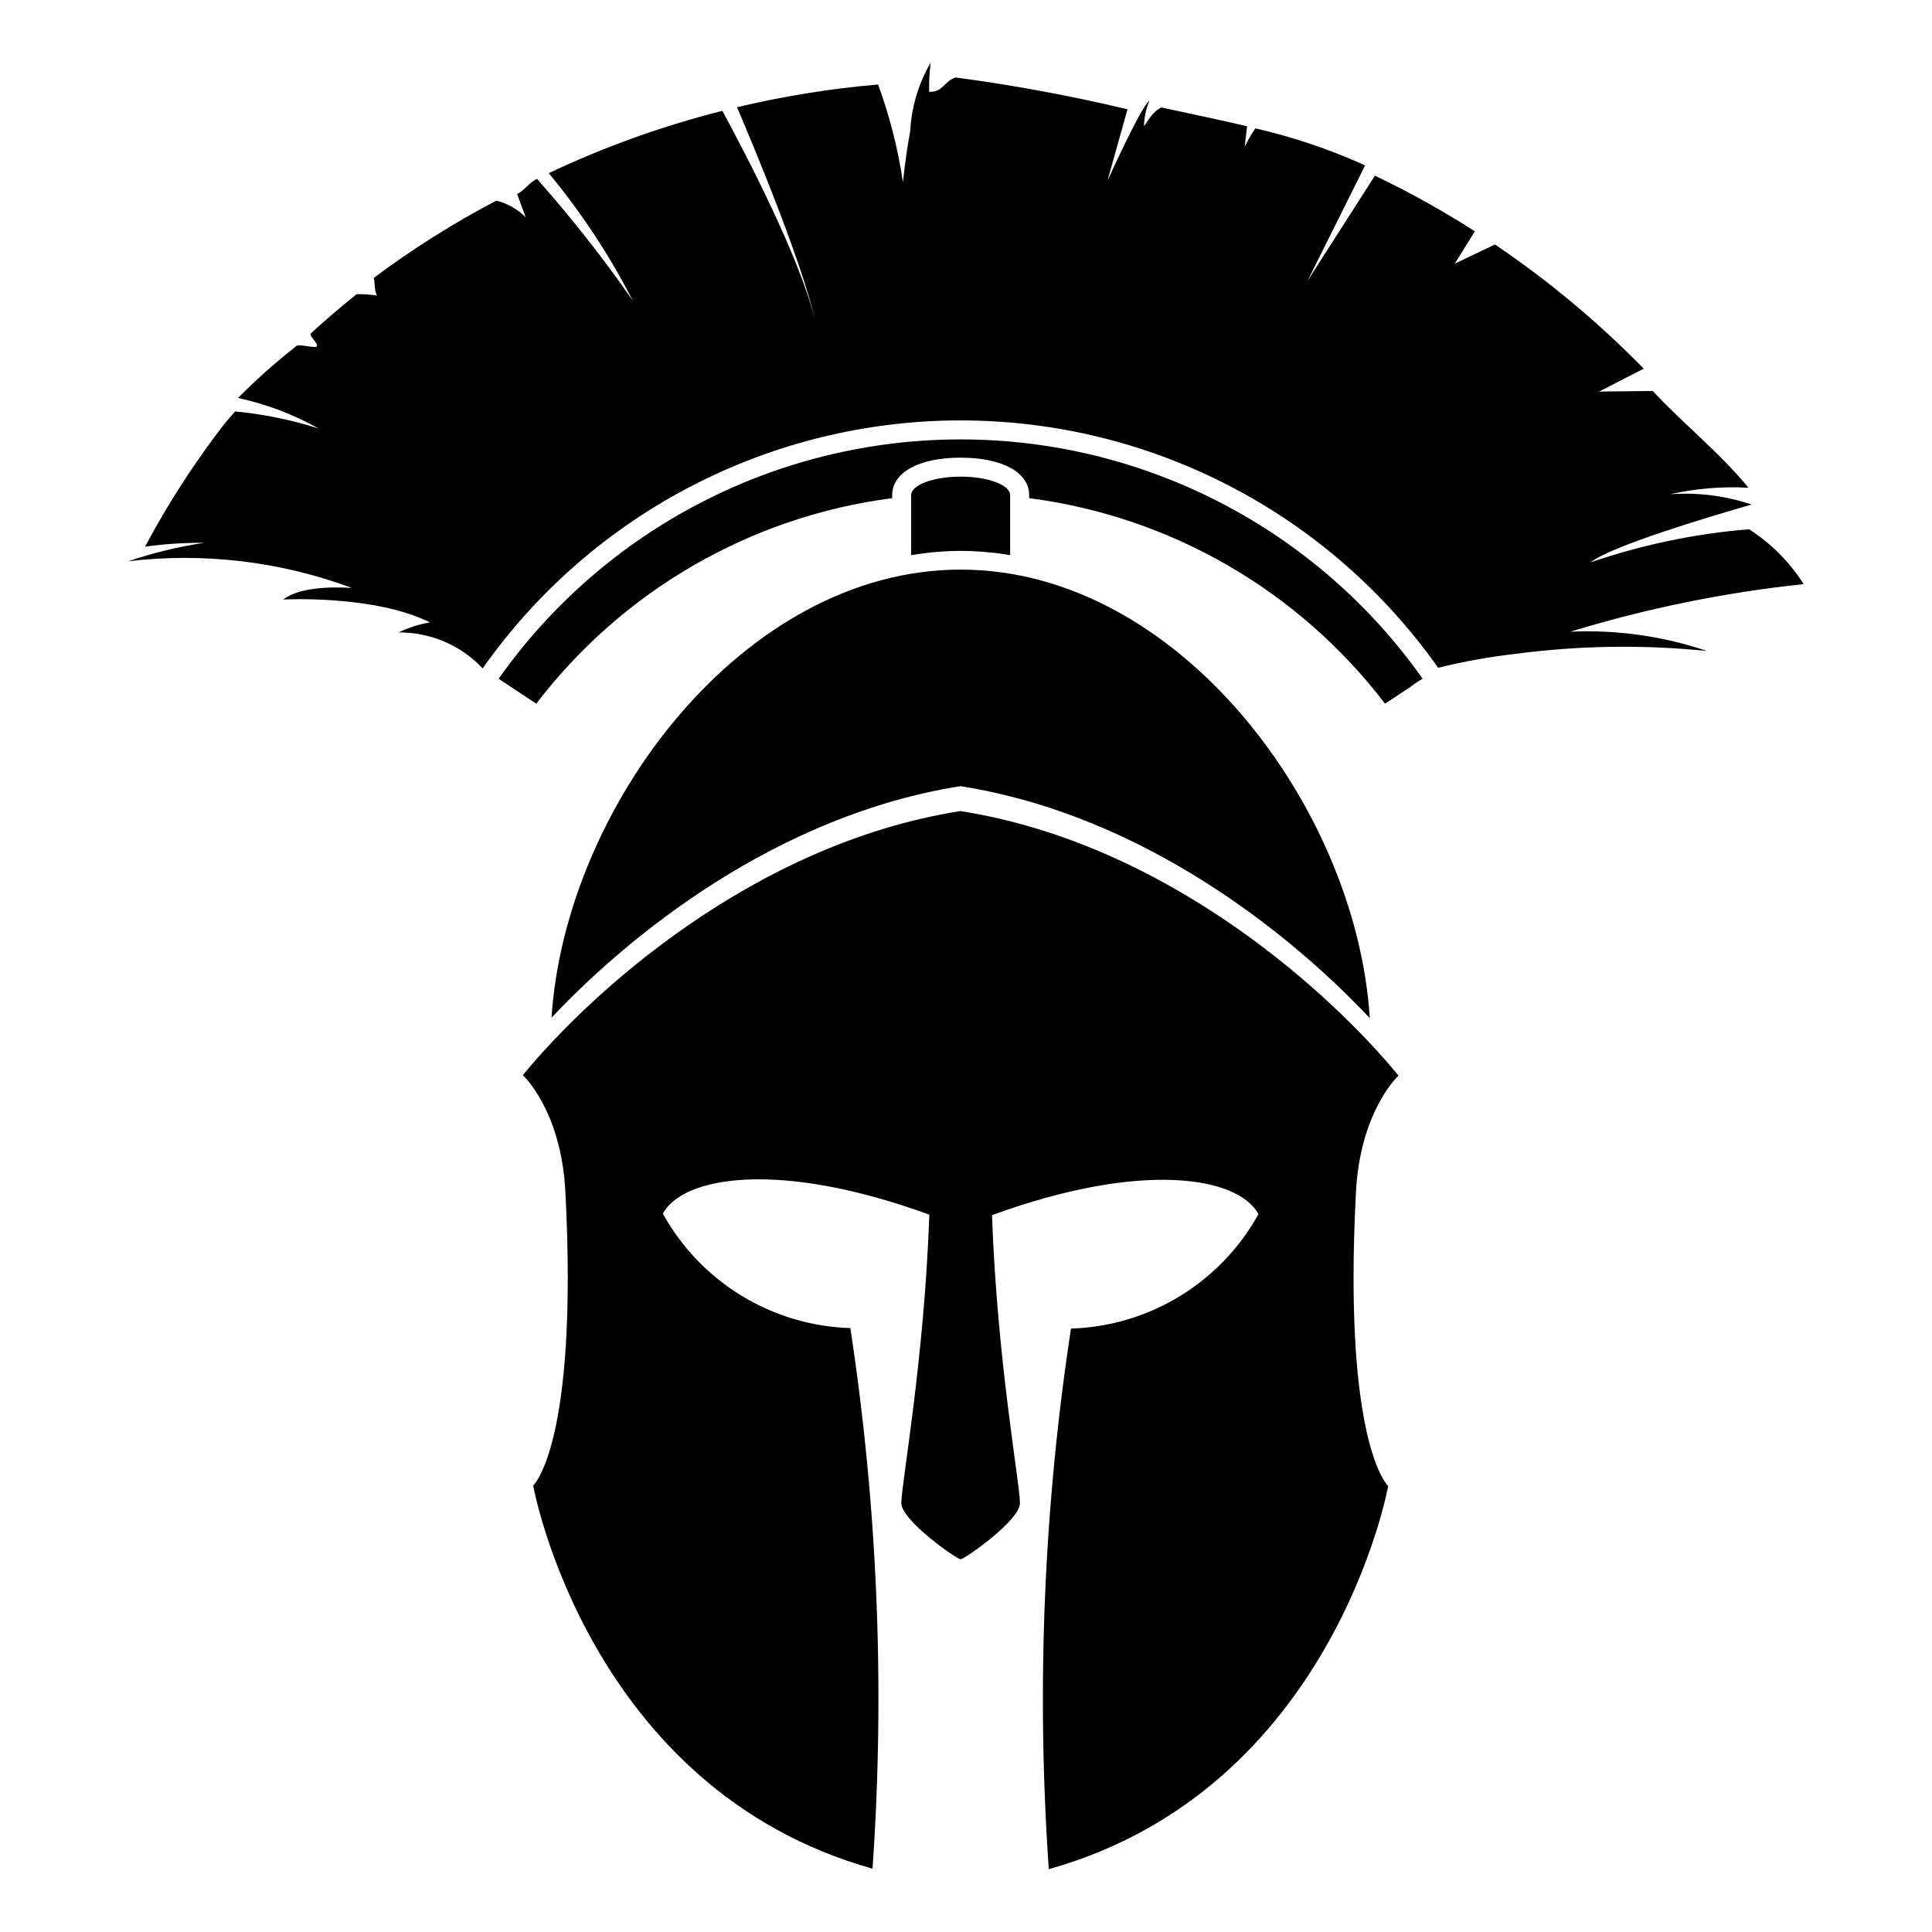
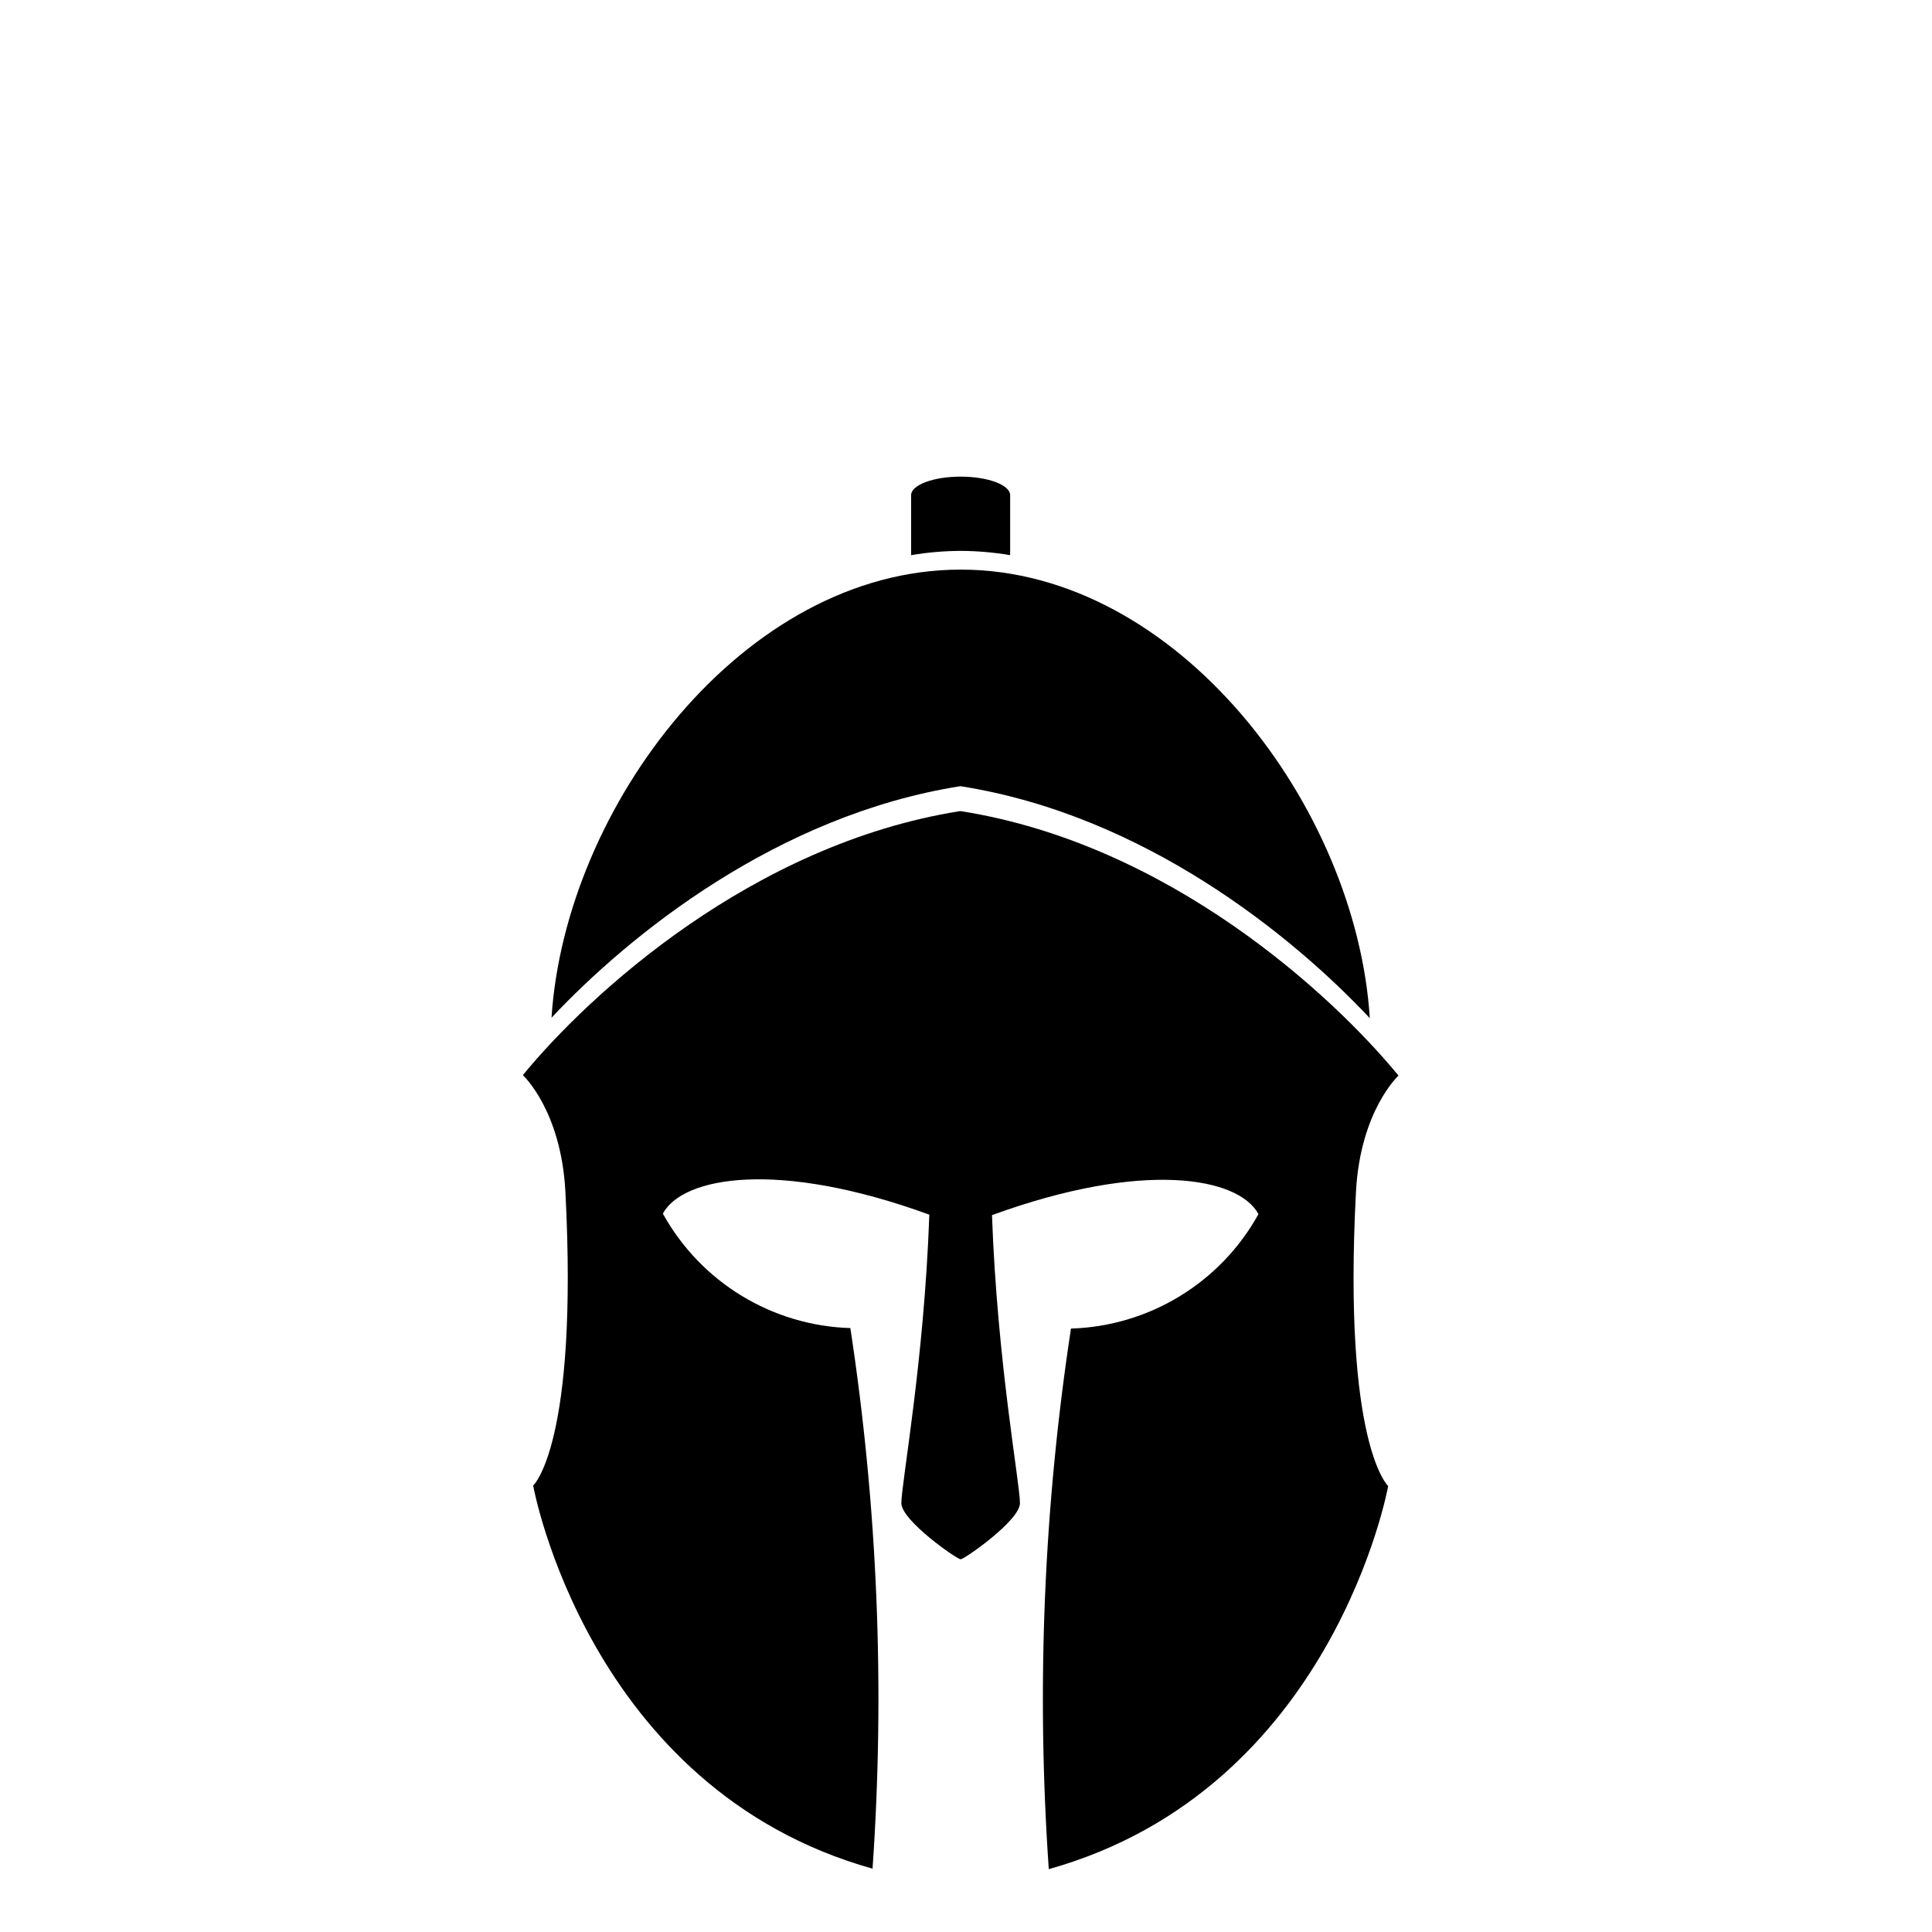
<svg xmlns="http://www.w3.org/2000/svg" fill="#000000" width="800px" height="800px" version="1.1" viewBox="144 144 512 512">
  <g>
    <path d="m398.45 352.35 0.262 0.027c48.418 7.668 87.594 39.379 108.3 61.445-3.516-55.793-50.715-118.87-108.43-118.87-57.676 0-104.84 62.984-108.42 118.75 20.703-22.047 59.867-53.676 108.29-61.348z" />
    <path d="m514.62 429.05c-17.492-21.32-60.699-61.328-115.91-70.074l-0.262-0.027c-55.211 8.746-98.398 48.652-115.89 69.973 0 0 10.156 9.305 11.277 30.891 3.481 66.961-8.539 77.883-8.539 77.883-0.004 0.004 14.465 80.371 89.938 101.52 3.316-47.824 1.344-95.871-5.879-143.26-20.754-0.637-39.637-12.16-49.688-30.328 5.246-9.793 30.473-14.367 70.617 0.27-1.379 38.992-7.414 71.133-7.414 76.461 0 4.602 14.746 14.871 15.707 14.871 0.965 0 15.723-10.27 15.723-14.871 0-5.32-6.023-37.398-7.41-76.336 40.145-14.637 65.371-10.062 70.613-0.27l0.004 0.004c-10.051 18.168-28.934 29.691-49.688 30.328-7.223 47.391-9.195 95.438-5.879 143.26 75.473-21.148 89.941-101.52 89.941-101.52 0-0.004-12.02-10.926-8.539-77.887 1.121-21.586 11.277-30.891 11.277-30.891z" />
    <path d="m398.58 289.99c4.394 0.016 8.785 0.395 13.121 1.133v-15.887c0-2.719-5.875-4.922-13.121-4.922-7.246 0-13.121 2.203-13.121 4.922v15.887h0.004c4.332-0.738 8.719-1.117 13.117-1.133z" />
    <path d="m506.18 316.22v-0.273c-0.008 0.164 0 0.273 0 0.273z" />
-     <path d="m517.83 326c1.008-0.789 2.07-1.5 3.184-2.129-28.09-39.773-73.746-63.422-122.44-63.422-48.691 0.004-94.348 23.66-122.43 63.434l9.973 6.606c22.91-30.016 56.867-49.629 94.312-54.469v-0.781c0-6.051 7.129-9.957 18.156-9.957 11.031 0 18.156 3.91 18.156 9.957v0.781h0.004c37.445 4.84 71.402 24.453 94.312 54.469z" />
-     <path d="m560.18 311.4c20.152-6.164 40.848-10.387 61.805-12.605-3.703-5.848-8.641-10.809-14.469-14.539-14.309 1.168-28.418 4.117-41.996 8.777 5.465-4.316 31.062-11.992 42.656-15.324v-0.004c-6.938-2.332-14.27-3.258-21.57-2.727 6.797-1.527 13.773-2.106 20.73-1.723-7.297-9.059-17.797-17.441-25.34-25.641l-14.207 0.156 11.809-6.074 0.004-0.004c-12-12.266-25.203-23.285-39.414-32.898l-10.652 5.07 5.324-8.562c-8.516-5.457-17.363-10.383-26.488-14.75l-17.852 27.859 15.246-30.586c-9.344-4.231-19.086-7.519-29.082-9.816-1.066 1.555-2.012 3.191-2.828 4.891l0.637-5.43c-7.418-1.77-14.98-3.309-22.699-4.988-2.535 1.211-3.398 3.488-4.641 4.926h-0.004c0.086-2.309 0.574-4.586 1.453-6.723-2.144 1.387-11.109 21.211-11.109 21.211l5.305-18.938h-0.004c-15.031-3.582-30.23-6.394-45.547-8.43-2.914 0.828-3.402 4.039-7.008 3.789-0.062-2.562 0.066-5.125 0.379-7.672-3.207 5.484-5.055 11.656-5.387 17.996-0.723 3.981-1.406 8.516-1.938 13.625h-0.004c-1.312-8.824-3.519-17.496-6.59-25.871-12.59 1.078-25.082 3.09-37.375 6.019 5.102 11.973 17.602 42.086 20.895 57.359-3.691-16.609-19.117-45.953-24.789-56.398-15.836 3.996-31.246 9.527-46.008 16.516 8.637 10.41 16.105 21.742 22.266 33.785-7.812-11.258-16.293-22.039-25.395-32.285-2.086 1.027-3.184 2.957-5.238 4.039 0 0 1.77 4.926 2.273 6.188-2.137-2.18-4.84-3.719-7.805-4.441-11.352 5.953-22.211 12.801-32.473 20.477 0.367 0.992 0.078 3.555 0.883 4.672-1.797-0.281-3.613-0.402-5.434-0.359-4.141 3.328-8.184 6.769-12.094 10.359-0.68 0.625 2.223 2.871 1.492 3.508-0.535 0.465-4.695-0.688-5.254-0.215v0.004c-5.473 4.289-10.676 8.914-15.578 13.848 7.481 1.605 14.672 4.328 21.336 8.082-7.184-2.301-14.598-3.812-22.109-4.516-0.949 1.098-1.902 2.191-2.836 3.301v0.004c-7.906 10.23-14.938 21.109-21.012 32.523 5.188-0.711 10.418-1.051 15.656-1.012-6.832 1.023-13.555 2.656-20.094 4.883 20.02-2.375 40.32 0.047 59.223 7.059-6.012-0.34-14.102-0.098-18.172 3.086 0 0 24.031-1.32 38.887 6.059h0.004c-2.887 0.496-5.691 1.391-8.332 2.652 8.434-0.059 16.516 3.394 22.297 9.535l0.113-0.16c29.035-41.109 76.227-65.555 126.55-65.555 50.328 0 97.52 24.445 126.55 65.555 6.727-1.668 13.555-2.898 20.438-3.684 16.852-2.227 33.906-2.484 50.82-0.766-11.652-3.938-23.93-5.672-36.211-5.117z" />
  </g>
</svg>